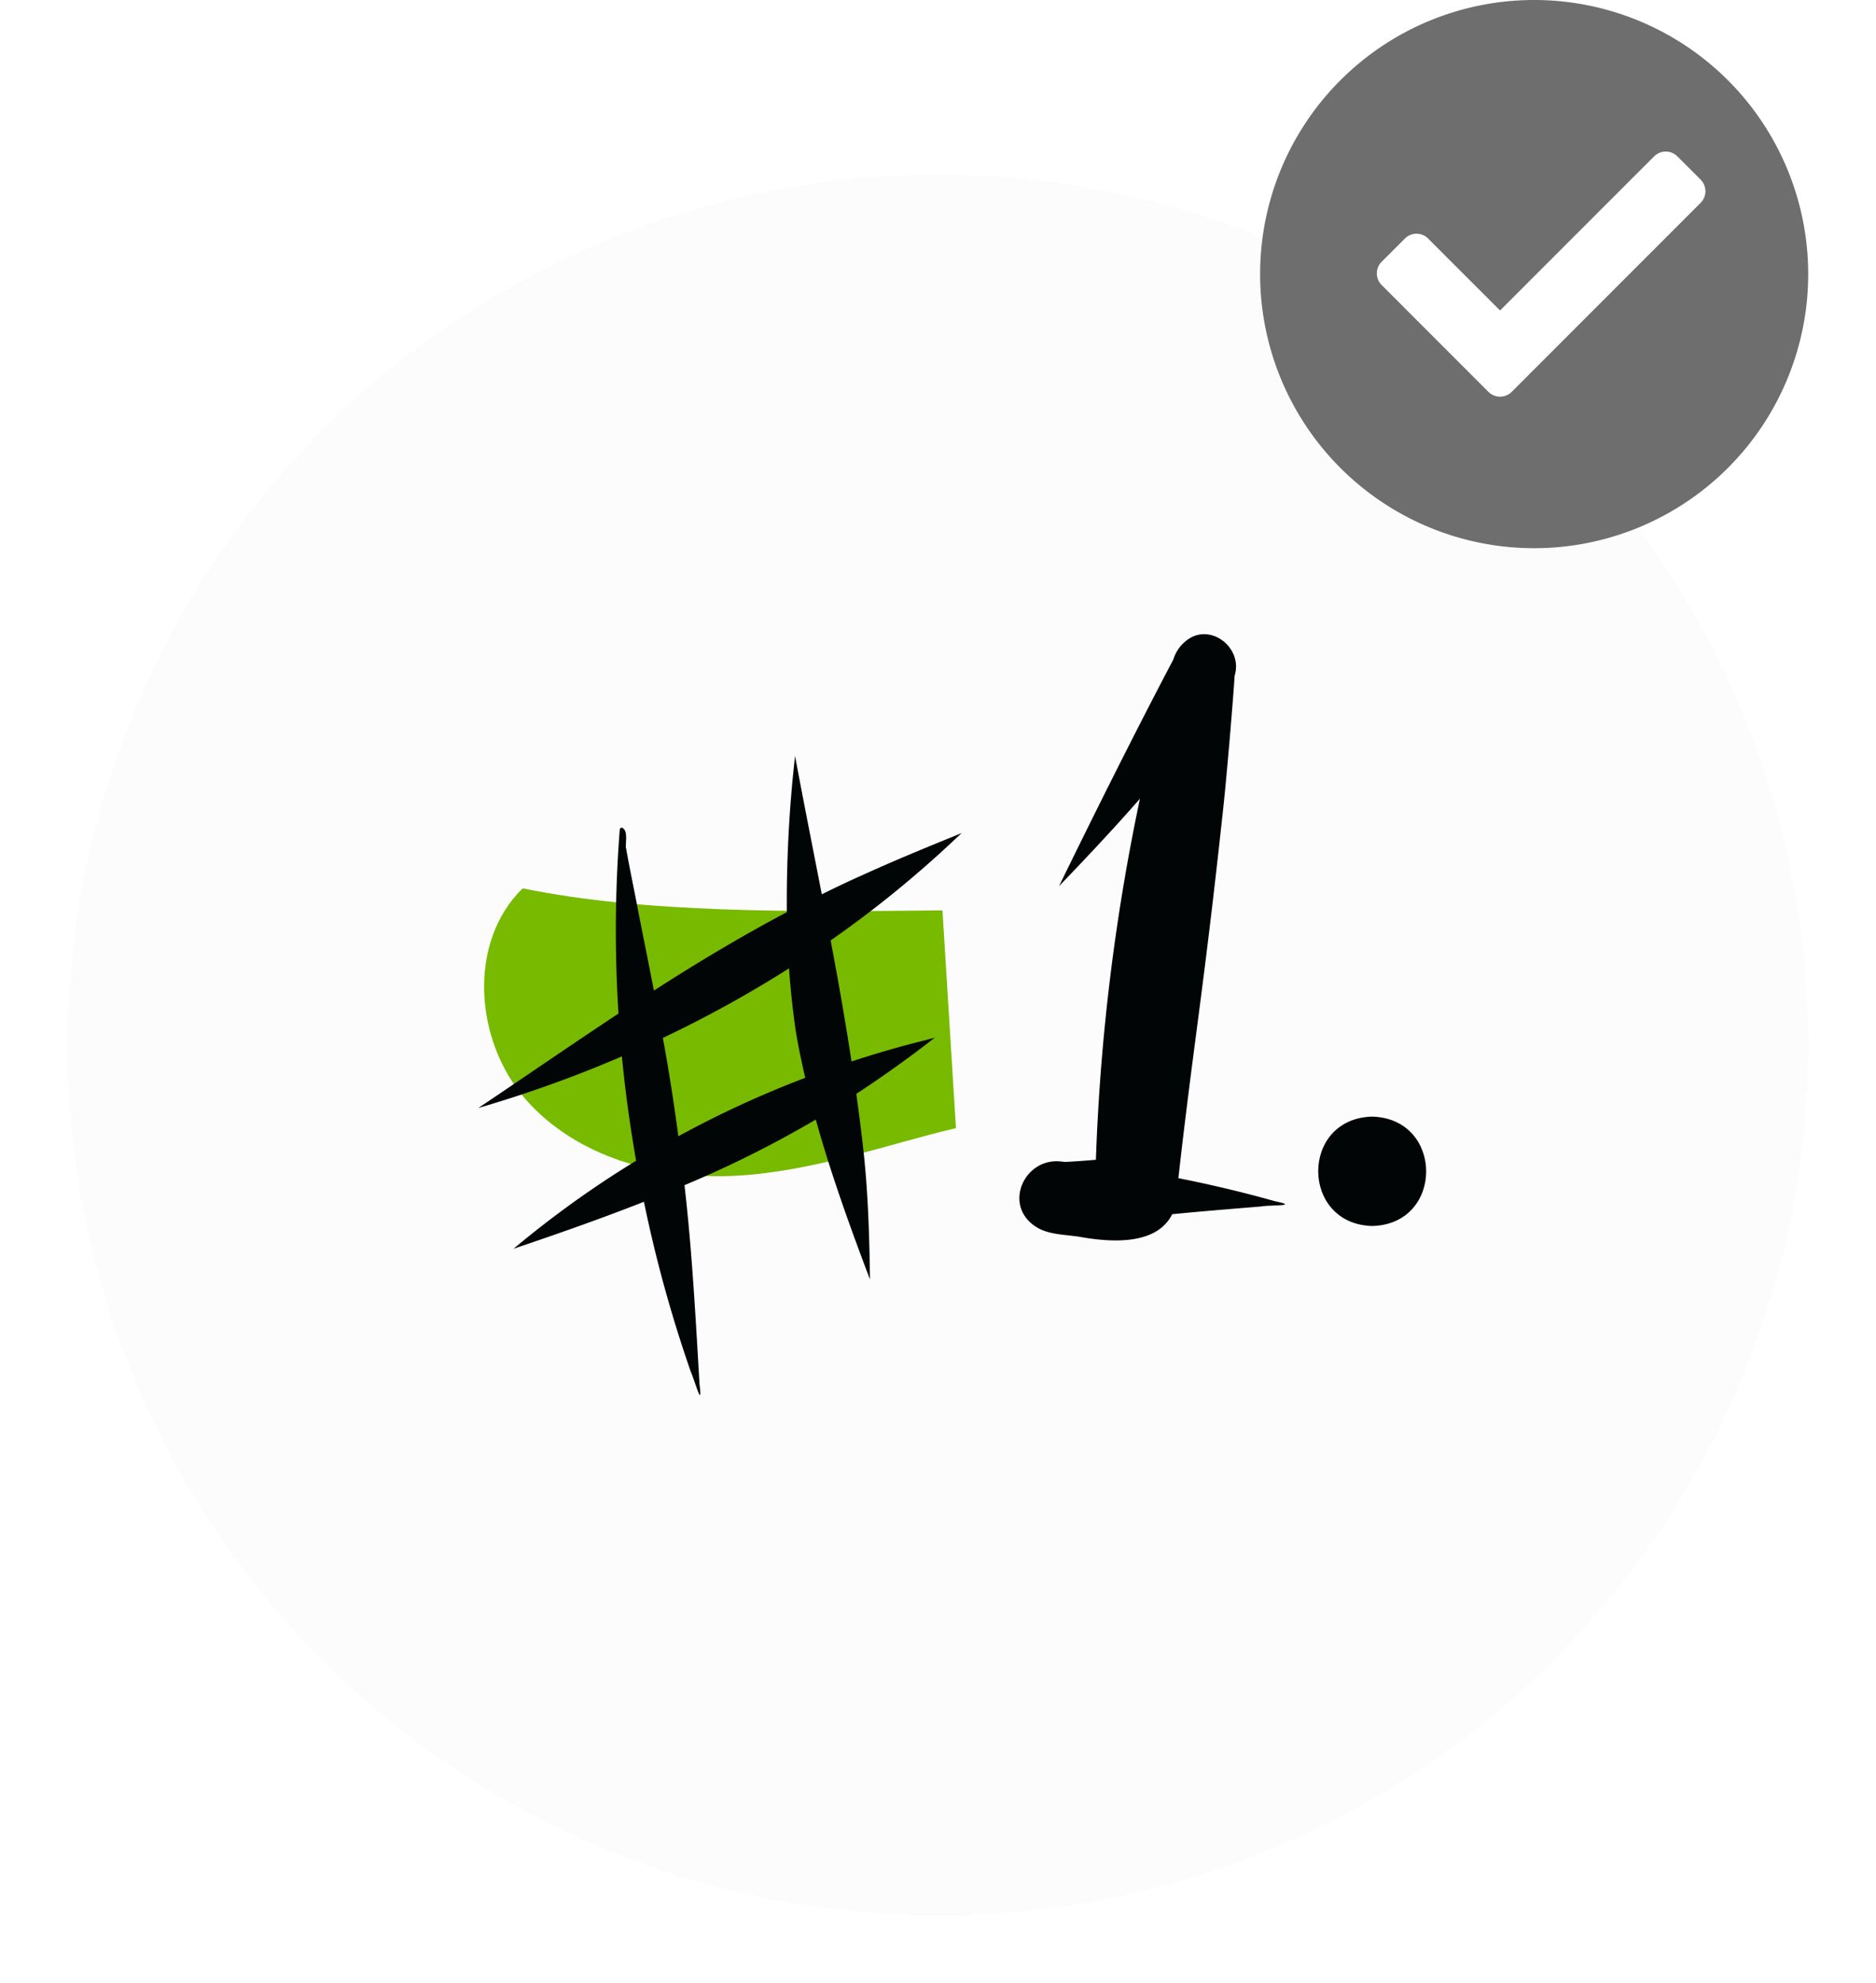
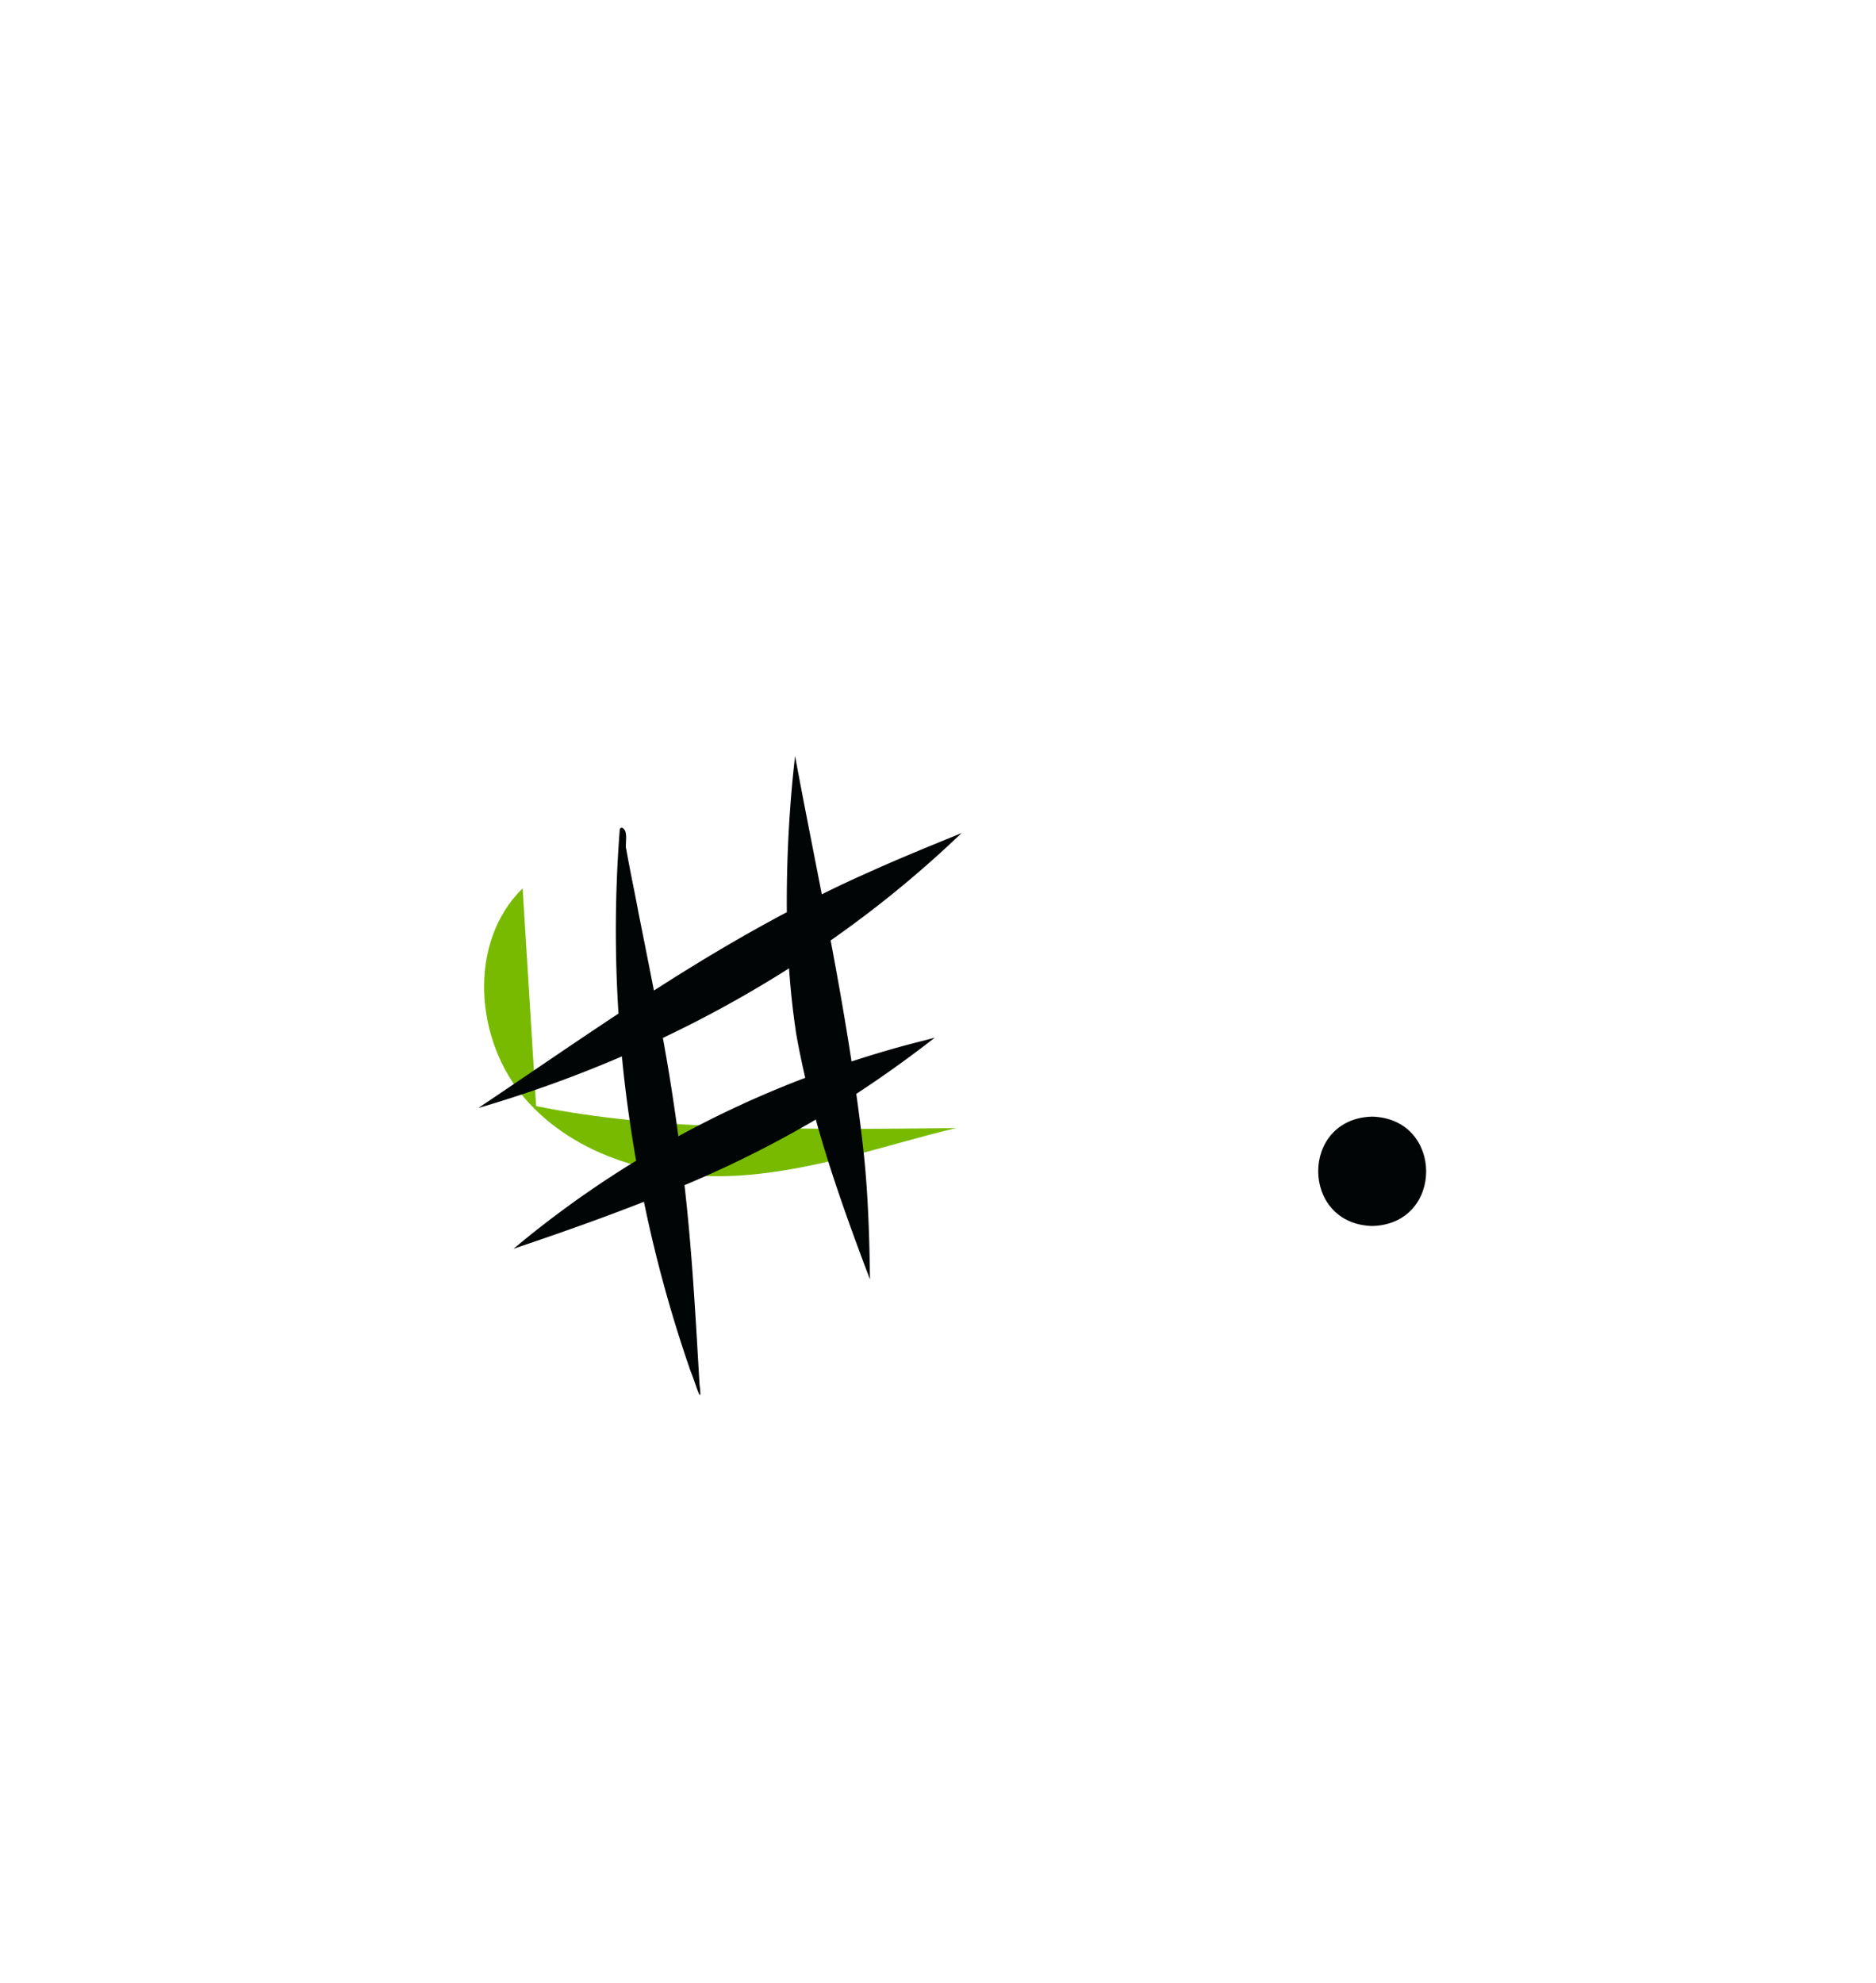
<svg xmlns="http://www.w3.org/2000/svg" height="263.173" viewBox="0 0 249 263.173" width="249">
  <filter id="a" filterUnits="userSpaceOnUse" height="249" width="249" x="0" y="14.173">
    <feOffset dy="3" />
    <feGaussianBlur result="blur" stdDeviation="3" />
    <feFlood flood-opacity=".161" />
    <feComposite in2="blur" operator="in" />
    <feComposite in="SourceGraphic" />
  </filter>
  <g filter="url(#a)" transform="translate(0 .003)">
-     <circle cx="115.5" cy="115.5" fill="#fcfcfc" r="115.5" transform="translate(9 20.17)" />
-   </g>
+     </g>
  <g transform="translate(-.909)">
-     <path d="m204.536 0a36.373 36.373 0 1 1 -36.373 36.373 36.373 36.373 0 0 1 36.373-36.373" fill="#6e6e6e" />
-     <path d="m198.467 52-14.173-14.178a2.182 2.182 0 0 1 0-3.084l3.084-3.084a2.18 2.18 0 0 1 3.083 0l9.549 9.546 20.45-20.45a2.182 2.182 0 0 1 3.084 0l3.084 3.084a2.182 2.182 0 0 1 0 3.084l-25.073 25.082a2.181 2.181 0 0 1 -3.084 0z" fill="#fff" />
-     <path d="m70.277 117.882c-7.339 7.189-6.386 20.21.363 27.955s17.711 10.731 27.97 10.181 20.071-4.17 29.182-6.318l-1.792-28.893c-19.759.2-39.519.4-55.725-2.925" fill="#77ba00" />
+     <path d="m70.277 117.882c-7.339 7.189-6.386 20.21.363 27.955s17.711 10.731 27.97 10.181 20.071-4.17 29.182-6.318c-19.759.2-39.519.4-55.725-2.925" fill="#77ba00" />
    <path d="m127.434 111.589c.376-.344.748-.7 1.121-1.042-4.4 1.79-8.808 3.586-13.133 5.561-1.837.81-3.639 1.682-5.436 2.563-1.19-6.118-2.411-12.23-3.549-18.353a171.333 171.333 0 0 0 -1.093 20.73c-6.036 3.193-11.893 6.7-17.642 10.4q-1-5.113-2.026-10.22c-.531-2.888-1.16-5.758-1.665-8.65a.881.881 0 0 1 -.036-.124c-.014-.961.275-2.343-.538-2.627a.315.315 0 0 0 -.266.229 172.919 172.919 0 0 0 -.171 24.444c-6.24 4.122-12.4 8.377-18.6 12.529a165.017 165.017 0 0 0 19.053-6.846c.442 4.638 1.085 9.257 1.887 13.847a134.074 134.074 0 0 0 -16.27 11.682c5.8-1.96 11.6-3.991 17.308-6.236a177.091 177.091 0 0 0 6.22 22.553c.583 1.33 1.6 5.162 1.157 1.649-.519-8.813-.983-17.635-1.994-26.407a144.359 144.359 0 0 0 17.428-8.708c1.845 6.652 4.167 13.181 6.59 19.631l.6 1.583c-.067-5.428-.231-10.86-.776-16.263-.294-2.794-.652-5.578-1.038-8.358q5.356-3.509 10.41-7.453c-.483.128-.968.253-1.451.383-3.237.8-6.433 1.737-9.591 2.77-.824-5.369-1.764-10.72-2.772-16.061a145.252 145.252 0 0 0 16.269-13.2m-36.485 39.19q-.862-6.554-2.054-13.055a155.313 155.313 0 0 0 16.745-9.233c.206 2.881.508 5.756.941 8.615.342 1.985.76 3.954 1.212 5.915a135.716 135.716 0 0 0 -16.84 7.752z" fill="#020506" />
-     <path d="m170.179 159.413c-4.464-1.249-8.714-2.254-12.865-3.069 1.973-17.537 3.3-24.568 5.828-47.942.587-5.068 1.552-17 1.637-18.734 1.16-3.739-3.316-7.2-6.463-4.613a4.943 4.943 0 0 0 -1.66 2.44c-5.236 9.946-10.251 20.007-15.185 30.1 3.652-3.792 7.268-7.641 10.744-11.608a277.659 277.659 0 0 0 -5.849 47.916c-1.351.11-2.7.219-4.056.284-.271-.024-.541-.055-.812-.079-4.6-.306-7.294 5.535-3.461 8.422 1.83 1.451 4.434 1.238 6.631 1.679 3.984.654 9.788.986 11.828-3.085 3.825-.377 7.825-.7 11.814-1.025 1.152-.228 5.2 0 1.869-.686" fill="#020506" />
    <path d="m183.038 148.176c-9.565.237-9.54 14.25 0 14.514 9.566-.237 9.541-14.251 0-14.514" fill="#020506" />
  </g>
</svg>